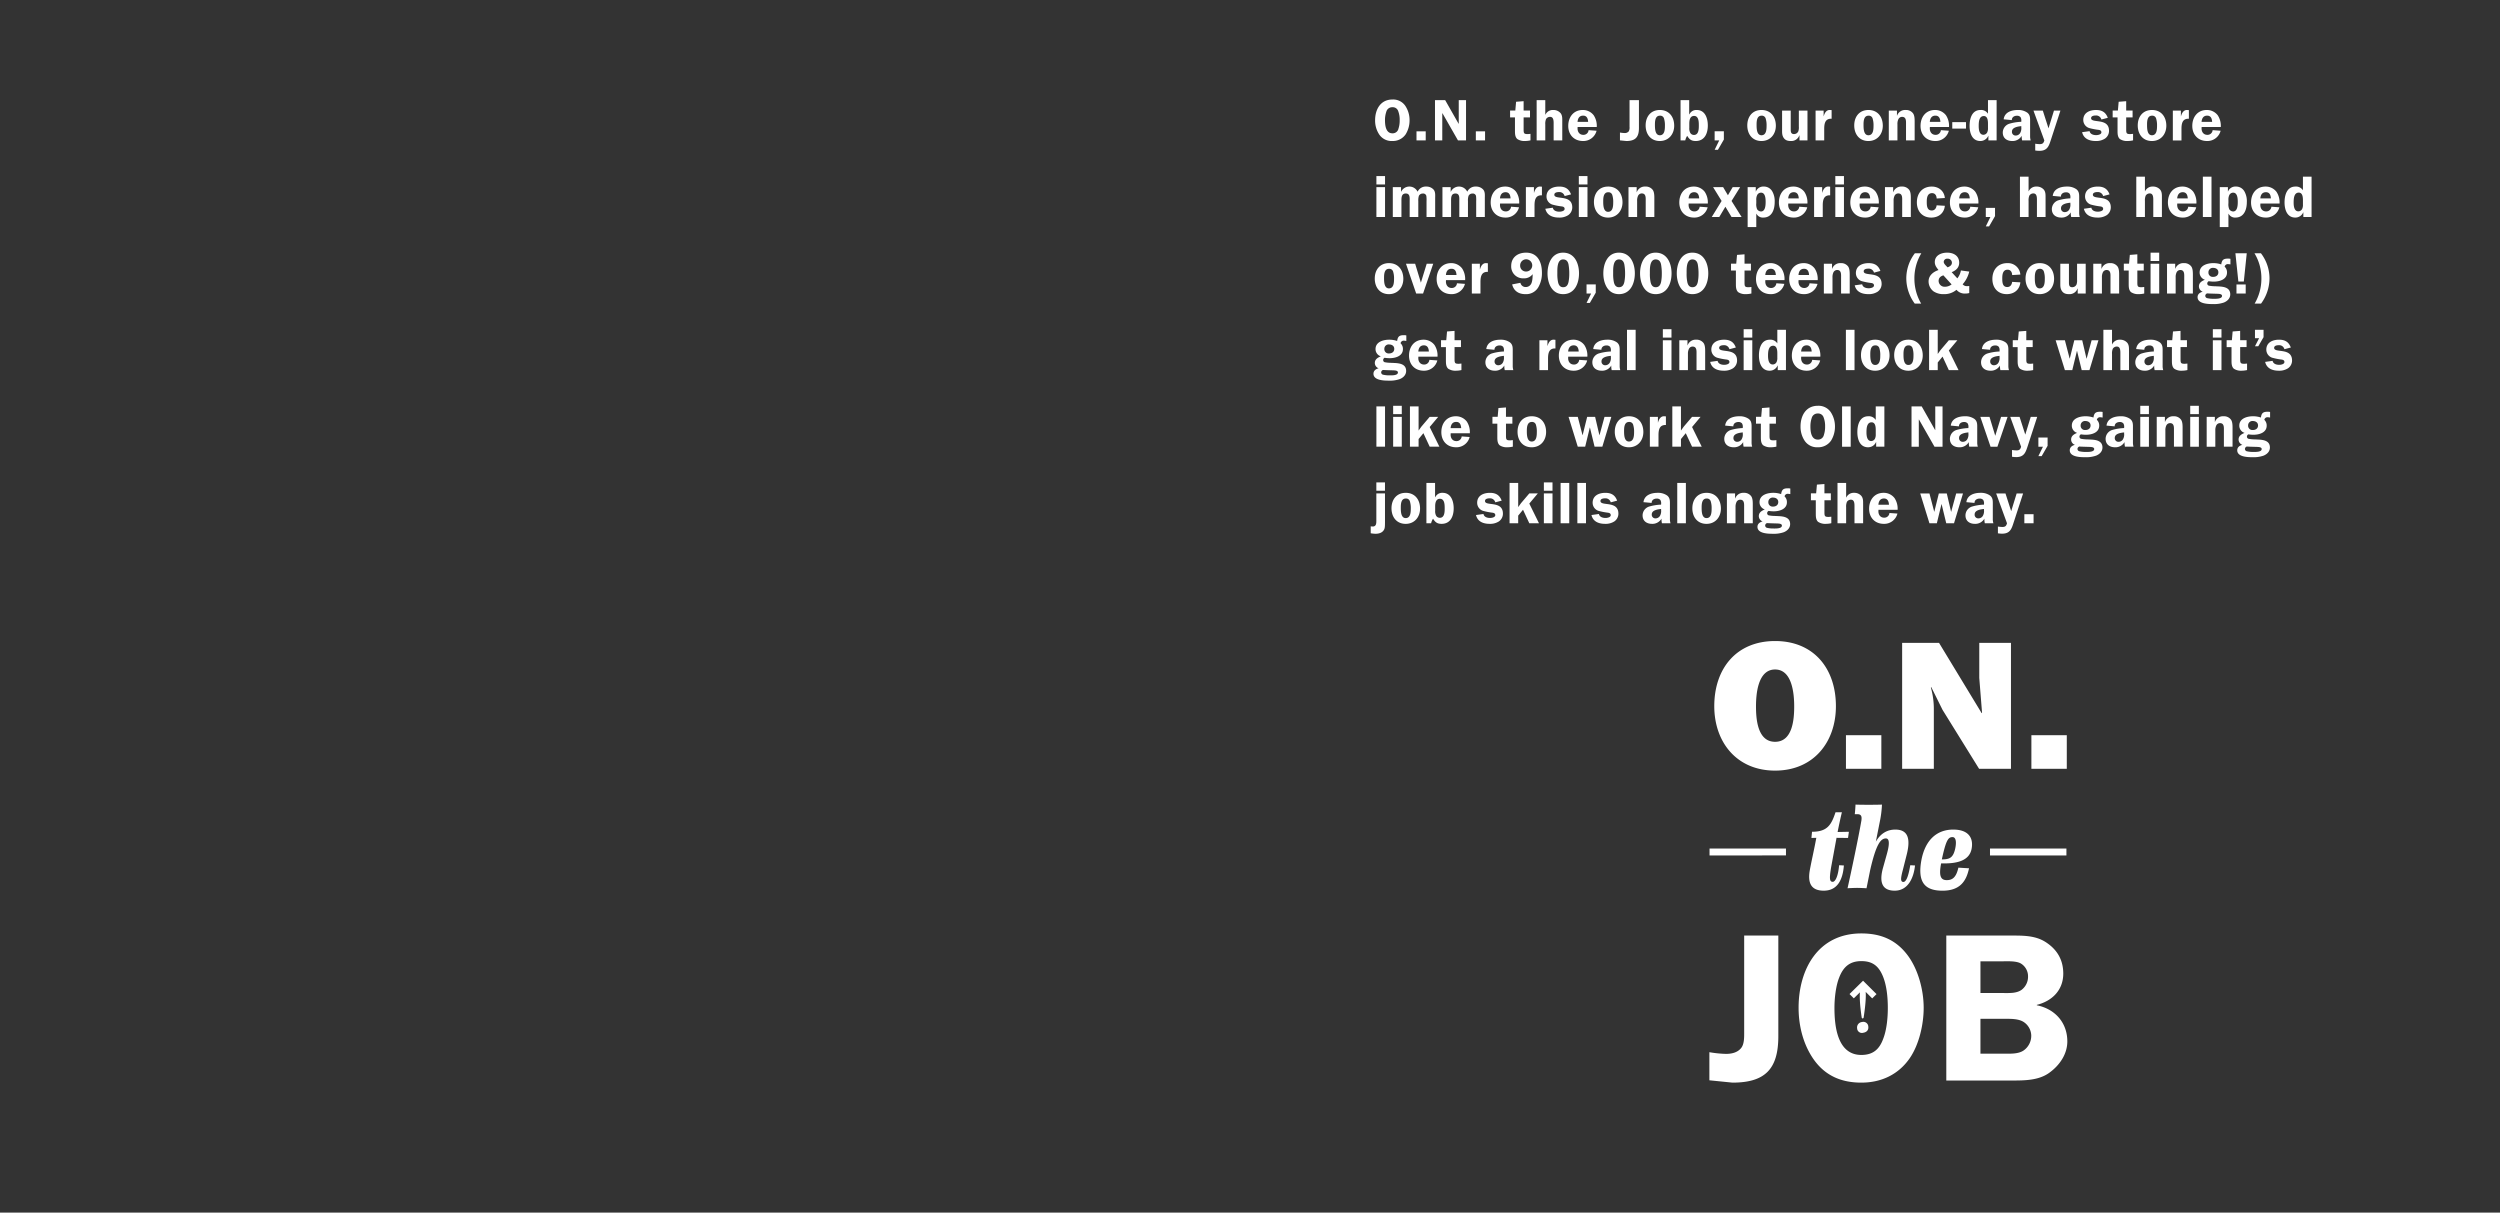
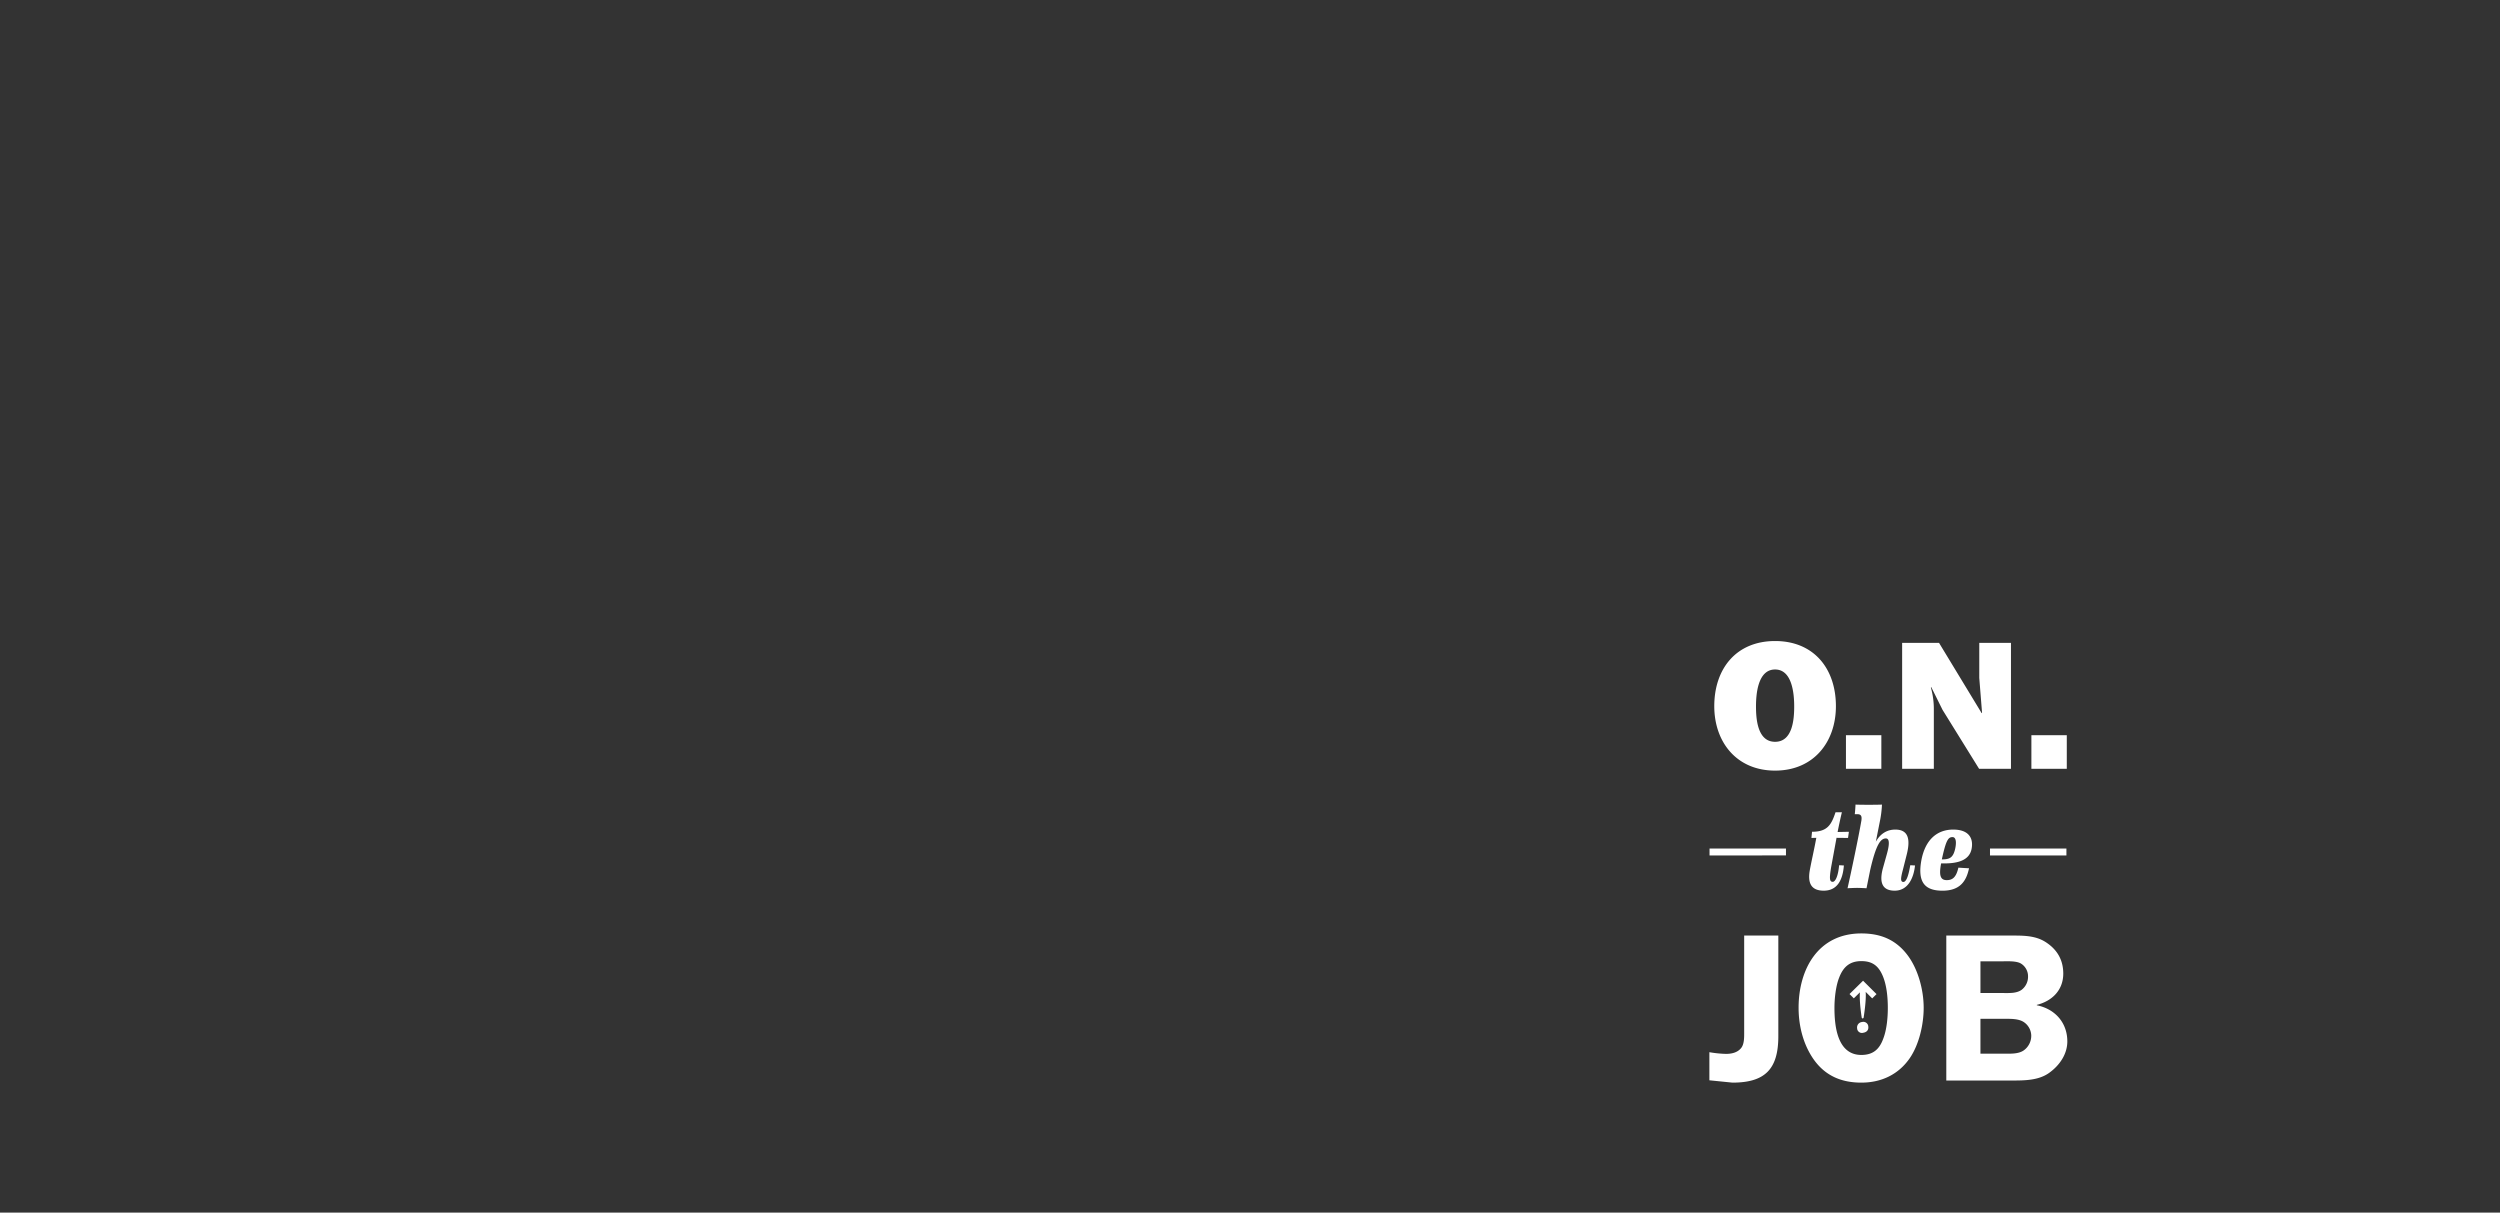
<svg xmlns="http://www.w3.org/2000/svg" id="_071917_US_ONward_MIcrosite_mod1_row8.svg" data-name="071917_US_ONward_MIcrosite_mod1_row8.svg" width="1404" height="681" viewBox="0 0 1404 681">
  <rect x="0" y="0" width="1404" height="681" fill="#333333" stroke="none" />
  <defs>
    <style>
      .cls-1 {
        fill: #fb01f2;
        fill-opacity: 0;
      }

      .cls-2 {
        fill: #fff;
        fill-rule: evenodd;
      }
    </style>
  </defs>
-   <rect id="_1404_x_681_copy" data-name="1404 x 681 copy" class="cls-1" width="1404" height="681" />
  <path id="on_the_job_logo" data-name="on the job logo" class="cls-2" d="M2048.52,5002.04c-0.62,8.38-3.85,14.16-11.28,14.16-7.29,0-9.01-4.49-7.91-11.16,0.68-4.02,2.75-13.07,3.71-18.52l-2.75.07,0.35-3.47c8.66,0,10.86-3.95,13.2-10.97h3.58c-0.41,1.5-1.86,8.1-2.41,11.1l6.33-.13-0.48,3.47-6.46-.07-3.03,16.48c-1.03,6.19-.96,8.23.89,8.23,1.52,0,3.1-3.4,3.58-9.32Zm39.96,0c-0.76,7.15-3.99,14.16-11.42,14.16-7.36,0-8.73-5.1-6.53-12.93l2.13-7.63c1.86-6.6,1.17-8.78-.55-8.78-3.03,0-5.57,3.61-8.8,17.7l-2.07,10.28s-3.43-.2-5.29-0.2c-1.93,0-5.37.2-5.37,0.2,2.06-9.12,6.19-28.8,7.78-37.99,0.27-2.04.2-3.61-2.34-3.61h-1.38c0.14-.88.41-4.49,0.41-5.38,3.58,0.14,11.28.14,14.86,0a58.77,58.77,0,0,1-1.24,9.74l-2.2,11.1c2.61-4.63,6.4-6.81,10.93-6.81,7.23,0,8.6,5.24,6.47,13.82l-2.2,8.72c-1.17,4.43-1.58,6.87.28,6.87,1.71,0,2.95-3.88,3.85-9.39Zm30.33,1.57c-1.58,7.62-5.37,12.6-14.92,12.6-10.32,0-14.03-5.17-11.83-17.17,2.2-11.56,8.87-17.15,17.88-17.15,8.52,0,11.34,4.63,10.38,10.42-1.17,7.55-9.14,8.78-17.19,8.57-1.31,6.88-.35,9.4,3.16,9.4,3.23,0,5.3-1.56,6.54-7.01,1.17,0.07,4.05.27,5.98,0.34m-15.27-4.97c4.2,0,6.26-.82,7.43-5.72,0.83-3.54.68-6.81-1.45-6.81-2.4,0-3.64,1.7-5.98,12.53m-59.49-86.05c0,20.1-12.49,36.18-34.16,36.18-21.65,0-34.15-16.08-34.15-36.18,0-21.13,12.39-36.59,34.15-36.59s34.16,15.46,34.16,36.59m-44.88.11c0,6.8.73,19.89,10.72,19.89,10.01,0,10.73-13.09,10.73-19.89,0-6.91-1.04-20.72-10.73-20.72s-10.72,13.81-10.72,20.72m70.4,35.04h-19.88v-18.86h19.88v18.86Zm54.88,0-20.51-33.08-6.35-12.79-0.21.21,0.21,0.82a44.672,44.672,0,0,1,1.45,11.86v32.98h-17.8v-70.71h20.72l23.95,39.48,0.21-.21-1.56-19.58v-19.69h17.8v70.71h-17.91Zm29.38,0h19.88v-18.86h-19.88v18.86Zm-142.12,150.15c0,18.27-7.19,26.11-25.77,26.11l-12.95-1.31v-15.78a63.051,63.051,0,0,0,9.35.95c3.12,0,6.47-.72,8.52-3.33,1.79-2.25,1.67-6.28,1.67-9.01V5041.4h19.18v56.49Zm20.01,13.29c-5.99-8.42-8.63-18.99-8.63-29.19,0-21.6,10.91-41.78,35.25-41.78,10.9,0,19.54,3.56,26.13,12.46,5.87,7.96,8.87,19.47,8.87,29.32,0,9.25-2.52,20.53-7.79,28.24-6.36,9.26-16.07,13.77-27.21,13.77-11.16,0-20.14-3.8-26.62-12.82m14.15-46.16c-1.92,4.86-2.64,11.86-2.64,16.97,0,10.2,1.56,26.46,15.11,26.46,6.59,0,10.19-3.21,12.34-9.26,1.92-4.98,2.52-11.74,2.52-17.08,0-5.94-.6-12.94-3-18.4s-5.87-7.95-11.86-7.95c-6.59,0-10.19,3.32-12.47,9.26m96.97-23.62c6.47,0,13.19,0,18.82,3.56,6.6,4.16,10.07,10.09,10.07,17.8,0,9.26-6.24,15.43-14.86,17.57v0.23c10.19,2.02,17.14,9.74,17.14,20.3,0,7.12-4.32,13.4-10.07,17.56-5.99,4.39-14.03,4.39-21.1,4.39h-36.8V5041.4h36.8Zm-17.62,32.28h13.06c3.36,0,7.32.24,10.19-1.9a9.23,9.23,0,0,0,3.48-7.36,8.409,8.409,0,0,0-4.08-7.35c-2.75-1.54-7.79-1.19-11.03-1.19h-11.62v17.8Zm0,34.06h13.31c3.47,0,7.91.24,10.9-1.78a10.048,10.048,0,0,0,4.32-8.43,9.384,9.384,0,0,0-4.67-7.83c-2.76-1.54-6.6-1.54-9.72-1.54h-14.14v19.58Zm-152.14-111.33H2016v-3.89h-42.92v3.89Zm157.5,0h42.92v-3.89h-42.92v3.89Zm-71.86,93.55a3.065,3.065,0,0,0-2.76,3.51,2.687,2.687,0,0,0,3.44,2.53c2.06-.33,3.06-1.64,2.84-3.45a2.784,2.784,0,0,0-3.52-2.59m8.14-15.66-7.56-7.53-7.61,7.48,2.42,2.41,3.42-3.37c-0.42,4.98.9,13.47,0.97,13.89a0.769,0.769,0,0,0,.6.81,0.8,0.8,0,0,0,.56-0.81c0.06-.45,1.5-9.2,1.11-14.13l3.66,3.65Z" transform="translate(-1013 -4516)" />
-   <path id="O.N._the_Job_our_one-day_store_immersion_experience_has_helpe" data-name="O.N. the Job, our one-day store immersion experience, has helpe" class="cls-2" d="M1794.97,4595.19a8.7,8.7,0,0,0,7.49-3.82,14.947,14.947,0,0,0,2.15-7.86,14.487,14.487,0,0,0-2.45-8.15,8.239,8.239,0,0,0-7.19-3.47c-6.7,0-9.71,5.61-9.71,11.62a14.167,14.167,0,0,0,2.38,8.12A8.374,8.374,0,0,0,1794.97,4595.19Zm0-18.97a3.2,3.2,0,0,1,3.27,2.21,13.407,13.407,0,0,1,.82,5.11,14.411,14.411,0,0,1-.69,4.76,3.313,3.313,0,0,1-3.4,2.57c-3.73,0-4.16-4.52-4.16-7.36a14.327,14.327,0,0,1,.73-4.72A3.384,3.384,0,0,1,1794.97,4576.22Zm18.71,18.64v-5.11h-5.18v5.11h5.18Zm22.64-22.64h-4.09v13.3h-0.07l-7.56-13.3h-5.71v22.64h4.09v-15.21h0.14l8.68,15.21h4.52v-22.64Zm10.69,22.64v-5.11h-5.18v5.11h5.18Zm25.24-16.8h-3.59v-5.24l-4.23.33-0.43,4.91h-2.94v3.87h2.74v7.39c0,1.65,0,3.66,1.36,4.79a7.235,7.235,0,0,0,4.32,1.08,14.221,14.221,0,0,0,3.04-.36v-3.66c-0.56.06-1.19,0.13-1.62,0.13-2.08,0-2.24-.5-2.24-2.71v-6.66h3.59v-3.87Zm18.12,6.14c0-1.61.1-3.3-.92-4.62a5.239,5.239,0,0,0-4.2-1.81,4.57,4.57,0,0,0-4.35,2.64h-0.07v-8.19h-4.85v22.64h4.85v-9.04a6.771,6.771,0,0,1,.43-2.94,2.588,2.588,0,0,1,2.31-1.25c2.11,0,1.95,2.74,1.95,4.19v9.04h4.85V4584.2Zm19.37,3.11a10.752,10.752,0,0,0-1.72-6.57,7.608,7.608,0,0,0-6.13-2.97c-5.22,0-8.16,3.99-8.16,8.94,0,4.99,3.27,8.48,8.29,8.48a7.64,7.64,0,0,0,7.62-5.77l-4.49-.33a2.852,2.852,0,0,1-2.97,2.64c-2.11,0-3.23-1.62-3.23-3.6l0.03-.82h10.76Zm-10.79-2.88c0.16-1.91.99-3.49,3.13-3.49,2.12,0,2.71,1.68,2.81,3.49h-5.94Zm34.48-12.21h-5.28v15.05a4.309,4.309,0,0,1-.46,2.51,2.826,2.826,0,0,1-2.34.93,17.373,17.373,0,0,1-2.58-.27v4.39l3.57,0.36c5.11,0,7.09-2.17,7.09-7.26v-15.71Zm11.72,5.55c-5.12,0-7.96,3.79-7.96,8.68,0,4.85,2.81,8.74,7.96,8.74,4.95,0,8.08-3.79,8.08-8.58C1953.23,4581.66,1950.4,4577.77,1945.15,4577.77Zm0.03,3.2a2.189,2.189,0,0,1,2.31,1.52,12.69,12.69,0,0,1,.53,4.16c0,2.01-.13,5.31-2.87,5.31-2.77,0-2.74-4.09-2.74-6.01S1942.57,4580.97,1945.18,4580.97Zm16.53,4.45c0-1.78.33-4.32,2.68-4.32,2.67,0,2.67,3.5,2.67,5.38,0,1.82,0,5.31-2.74,5.31a2.345,2.345,0,0,1-2.05-1.15,5.267,5.267,0,0,1-.56-2.81v-2.41Zm-4.91,9.44h2.64a7.532,7.532,0,0,1,1.09-2.57c1.22,2.01,2.37,2.9,4.78,2.9,5.05,0,6.8-4.32,6.8-8.71,0-3.96-1.45-8.71-6.24-8.71a4.224,4.224,0,0,0-4.09,2.44h-0.13v-7.99h-4.85v22.64Zm24.32-5.14h-5.18v5.14h2.57l-2.57,5.28h1.84l3.34-5.77v-4.65Zm21.12-11.95c-5.12,0-7.96,3.79-7.96,8.68,0,4.85,2.81,8.74,7.96,8.74,4.95,0,8.08-3.79,8.08-8.58C2010.32,4581.66,2007.48,4577.77,2002.24,4577.77Zm0.03,3.2a2.2,2.2,0,0,1,2.31,1.52,12.69,12.69,0,0,1,.53,4.16c0,2.01-.13,5.31-2.87,5.31-2.78,0-2.74-4.09-2.74-6.01S1999.66,4580.97,2002.27,4580.97Zm25.81,13.89V4578.1h-4.85v9.01a6.634,6.634,0,0,1-.27,2.57,2.626,2.626,0,0,1-2.44,1.62c-1.72,0-1.85-1.29-1.85-2.64V4578.1h-4.85v10.56c0,1.62-.1,3.2.82,4.65,0.96,1.52,2.41,1.88,4.1,1.88a4.751,4.751,0,0,0,4.78-3.2h0.07v2.87h4.49Zm4.55-16.76v16.76h4.85v-6.4c0-2.97.46-5.97,4.16-5.77v-4.86l-0.83-.06c-2.11-.17-3.1,1.68-3.59,3.46h-0.07v-3.13h-4.52Zm29.67-.33c-5.12,0-7.96,3.79-7.96,8.68,0,4.85,2.81,8.74,7.96,8.74,4.95,0,8.08-3.79,8.08-8.58C2070.38,4581.66,2067.54,4577.77,2062.3,4577.77Zm0.03,3.2a2.2,2.2,0,0,1,2.31,1.52,12.69,12.69,0,0,1,.53,4.16c0,2.01-.13,5.31-2.87,5.31-2.78,0-2.74-4.09-2.74-6.01S2059.72,4580.97,2062.33,4580.97Zm11.42,13.89h4.85v-9.01a6.089,6.089,0,0,1,.56-2.97,2.314,2.314,0,0,1,2.04-1.25c2.45,0,2.22,2.51,2.22,4.22v9.01h4.85V4584.5c0-1.52,0-3.63-.93-4.88a4.865,4.865,0,0,0-4.12-1.85,4.764,4.764,0,0,0-4.82,3.17h-0.07v-2.84h-4.58v16.76Zm33.82-7.55a10.745,10.745,0,0,0-1.71-6.57,7.641,7.641,0,0,0-6.14-2.97c-5.22,0-8.15,3.99-8.15,8.94,0,4.99,3.26,8.48,8.28,8.48a7.629,7.629,0,0,0,7.62-5.77l-4.48-.33a2.862,2.862,0,0,1-2.98,2.64c-2.11,0-3.23-1.62-3.23-3.6l0.03-.82h10.76Zm-10.79-2.88c0.17-1.91.99-3.49,3.14-3.49,2.11,0,2.7,1.68,2.8,3.49h-5.94Zm12.61,0.14v3.63h7.72v-3.63h-7.72Zm24.91,10.29v-22.64h-4.85v7.66a4.513,4.513,0,0,0-4.19-2.11c-4.89,0-6.14,4.92-6.14,8.91,0,3.89,1.32,8.51,6.04,8.51a4.8,4.8,0,0,0,4.46-2.93h0.06v2.6h4.62Zm-4.85-6.99a5.257,5.257,0,0,1-.43,2.47,2.48,2.48,0,0,1-2.11,1.36c-2.41,0-2.67-3.07-2.67-4.89,0-2.01.09-5.64,2.87-5.64,2.21,0,2.34,2.77,2.34,4.39v2.31Zm23.99,6.99a8.149,8.149,0,0,1-.33-2.5v-7.83c0-2.01.17-3.86-1.55-5.24a8.8,8.8,0,0,0-5.31-1.52c-3.53,0-7.5,1.19-7.99,5.25l4.59,0.42c0-1.65,1.35-2.44,2.9-2.44a2.517,2.517,0,0,1,1.98.79,3.438,3.438,0,0,1,.43,2.22v0.39a27.65,27.65,0,0,0-6.63,1.06,5.232,5.232,0,0,0-3.77,4.98c0,3.17,2.31,4.75,5.29,4.75a5.863,5.863,0,0,0,5.34-2.93,10.4,10.4,0,0,0,.23,2.6h4.82Zm-5.28-7.36a5.323,5.323,0,0,1-.66,3.24,2.907,2.907,0,0,1-2.44,1.38,2.032,2.032,0,0,1-2.15-2.21c0-2.44,3.4-2.87,5.25-3.07v0.66Zm21.98-9.4h-3.63l-3.07,9.97-3.2-9.97h-5.25l6.11,16.76c-0.43,1.59-1.06,2.08-2.68,2.08a15.951,15.951,0,0,1-2.44-.23v3.8a14.608,14.608,0,0,0,2.38.2c4.75,0,5.41-3.11,6.66-6.9Zm26.6,4.06c-1.16-3.14-3.3-4.39-6.6-4.39-3.57,0-7.17,1.48-7.17,5.61a4.742,4.742,0,0,0,3.3,4.52,35.246,35.246,0,0,0,4.99.99c0.89,0.1,1.88.3,1.88,1.42,0,1.25-2.01,1.58-2.94,1.58-1.55,0-3.36-.52-3.69-2.24l-4.2.59c0.9,3.77,4.16,4.95,7.66,4.95a9.044,9.044,0,0,0,5.22-1.38,5.275,5.275,0,0,0,2.24-4.33c0-7.55-10.07-3.99-10.07-7.12,0-1.23,1.52-1.49,2.51-1.49a3.04,3.04,0,0,1,3.27,2.24Zm13.92-4.1h-3.59v-5.24l-4.23.33-0.43,4.91h-2.94v3.87h2.74v7.39c0,1.65,0,3.66,1.36,4.79a7.235,7.235,0,0,0,4.32,1.08,14.221,14.221,0,0,0,3.04-.36v-3.66c-0.56.06-1.19,0.13-1.62,0.13-2.08,0-2.24-.5-2.24-2.71v-6.66h3.59v-3.87Zm10.86-.29c-5.12,0-7.96,3.79-7.96,8.68,0,4.85,2.81,8.74,7.96,8.74,4.95,0,8.09-3.79,8.09-8.58C2229.61,4581.66,2226.77,4577.77,2221.52,4577.77Zm0.03,3.2a2.189,2.189,0,0,1,2.31,1.52,12.69,12.69,0,0,1,.53,4.16c0,2.01-.13,5.31-2.87,5.31-2.77,0-2.74-4.09-2.74-6.01S2218.94,4580.97,2221.55,4580.97Zm11.72-2.87v16.76h4.85v-6.4c0-2.97.46-5.97,4.16-5.77v-4.86l-0.83-.06c-2.11-.17-3.1,1.68-3.6,3.46h-0.06v-3.13h-4.52Zm26.93,9.21a10.752,10.752,0,0,0-1.72-6.57,7.641,7.641,0,0,0-6.14-2.97c-5.21,0-8.15,3.99-8.15,8.94,0,4.99,3.27,8.48,8.28,8.48a7.644,7.644,0,0,0,7.63-5.77l-4.49-.33a2.859,2.859,0,0,1-2.97,2.64c-2.11,0-3.24-1.62-3.24-3.6l0.04-.82h10.76Zm-10.8-2.88c0.17-1.91.99-3.49,3.14-3.49,2.11,0,2.7,1.68,2.8,3.49h-5.94Zm-458.56,36.67h-4.85v16.76h4.85V4621.1Zm0-6.21h-4.85v4.69h4.85v-4.69Zm4.36,6.21v16.76h4.85v-8.87c0-1.82-.1-4.33,2.44-4.33,2.51,0,2.18,2.58,2.18,4.33v8.87h4.85v-8.87a8.331,8.331,0,0,1,.33-3.01,2.358,2.358,0,0,1,2.11-1.28,1.811,1.811,0,0,1,2.08,1.35,16.908,16.908,0,0,1,.1,2.94v8.87h4.85V4627.4c0-1.68.24-3.6-.89-4.92a5.352,5.352,0,0,0-4.09-1.71,5.046,5.046,0,0,0-4.88,2.9,5.138,5.138,0,0,0-9.25,0h-0.06v-2.57h-4.62Zm27.88,0v16.76h4.85v-8.87c0-1.82-.09-4.33,2.45-4.33,2.5,0,2.17,2.58,2.17,4.33v8.87h4.86v-8.87a8.116,8.116,0,0,1,.33-3.01,2.347,2.347,0,0,1,2.11-1.28,1.823,1.823,0,0,1,2.08,1.35,17.954,17.954,0,0,1,.1,2.94v8.87h4.85V4627.4c0-1.68.23-3.6-.89-4.92a5.367,5.367,0,0,0-4.09-1.71,5.069,5.069,0,0,0-4.89,2.9,5.13,5.13,0,0,0-9.24,0h-0.07v-2.57h-4.62Zm43.1,9.21a10.745,10.745,0,0,0-1.71-6.57,7.641,7.641,0,0,0-6.14-2.97c-5.22,0-8.16,3.99-8.16,8.94,0,4.99,3.27,8.48,8.29,8.48a7.629,7.629,0,0,0,7.62-5.77l-4.49-.33a2.852,2.852,0,0,1-2.97,2.64c-2.11,0-3.23-1.62-3.23-3.6l0.03-.82h10.76Zm-10.79-2.88c0.16-1.91.99-3.49,3.14-3.49,2.11,0,2.7,1.68,2.8,3.49h-5.94Zm14.55-6.33v16.76h4.85v-6.4c0-2.97.47-5.97,4.16-5.77v-4.86l-0.82-.06c-2.12-.17-3.11,1.68-3.6,3.46h-0.07v-3.13h-4.52Zm25.35,4.06c-1.16-3.14-3.3-4.39-6.6-4.39-3.57,0-7.17,1.48-7.17,5.61a4.738,4.738,0,0,0,3.31,4.52,34.83,34.83,0,0,0,4.98.99c0.89,0.1,1.88.3,1.88,1.42,0,1.25-2.01,1.58-2.94,1.58-1.55,0-3.36-.52-3.69-2.24l-4.2.59c0.9,3.77,4.16,4.95,7.66,4.95a9.044,9.044,0,0,0,5.22-1.38,5.275,5.275,0,0,0,2.24-4.33c0-7.55-10.07-3.99-10.07-7.12,0-1.23,1.52-1.49,2.51-1.49a3.04,3.04,0,0,1,3.27,2.24Zm9.24-4.06h-4.86v16.76h4.86V4621.1Zm0-6.21h-4.86v4.69h4.86v-4.69Zm11.58,5.88c-5.12,0-7.95,3.79-7.95,8.68,0,4.85,2.8,8.74,7.95,8.74,4.95,0,8.09-3.79,8.09-8.58C1924.2,4624.66,1921.36,4620.77,1916.11,4620.77Zm0.03,3.2a2.189,2.189,0,0,1,2.31,1.52,12.428,12.428,0,0,1,.53,4.16c0,2.01-.13,5.31-2.87,5.31-2.77,0-2.74-4.09-2.74-6.01S1913.54,4623.97,1916.14,4623.97Zm11.42,13.89h4.85v-9.01a6.205,6.205,0,0,1,.56-2.97,2.33,2.33,0,0,1,2.05-1.25c2.44,0,2.21,2.51,2.21,4.22v9.01h4.85V4627.5c0-1.52,0-3.63-.92-4.88a4.871,4.871,0,0,0-4.13-1.85,4.764,4.764,0,0,0-4.82,3.17h-0.06v-2.84h-4.59v16.76Zm44.55-7.55a10.752,10.752,0,0,0-1.72-6.57,7.608,7.608,0,0,0-6.13-2.97c-5.22,0-8.16,3.99-8.16,8.94,0,4.99,3.27,8.48,8.29,8.48a7.64,7.64,0,0,0,7.62-5.77l-4.49-.33a2.852,2.852,0,0,1-2.97,2.64c-2.11,0-3.23-1.62-3.23-3.6l0.03-.82h10.76Zm-10.79-2.88c0.16-1.91.99-3.49,3.13-3.49,2.12,0,2.71,1.68,2.81,3.49h-5.94Zm28.94-6.33h-4.19l-2.67,4.55-2.68-4.55h-5.64l4.78,7.75-5.54,9.01h4.22l3.44-5.77,3.46,5.77h5.65l-5.65-9.01Zm9.07,7.36a5.8,5.8,0,0,1,.5-2.91,2.428,2.428,0,0,1,2.18-1.35c2.44,0,2.57,3.47,2.57,5.18s-0.1,5.38-2.61,5.38a2.707,2.707,0,0,1-2.17-1.25,6.982,6.982,0,0,1-.47-3.4v-1.65Zm-4.85-7.36v22.41h4.85v-7.49h0.07a4.042,4.042,0,0,0,3.86,2.17c4.89,0,6.4-4.55,6.4-8.68a11.1,11.1,0,0,0-1.25-5.84,5.37,5.37,0,0,0-4.95-2.9,4.419,4.419,0,0,0-4.36,2.8h-0.06v-2.47h-4.56Zm33.57,9.21a10.752,10.752,0,0,0-1.72-6.57,7.641,7.641,0,0,0-6.14-2.97c-5.21,0-8.15,3.99-8.15,8.94,0,4.99,3.27,8.48,8.28,8.48a7.644,7.644,0,0,0,7.63-5.77l-4.49-.33a2.859,2.859,0,0,1-2.97,2.64c-2.12,0-3.24-1.62-3.24-3.6l0.04-.82h10.76Zm-10.8-2.88c0.17-1.91.99-3.49,3.14-3.49,2.11,0,2.7,1.68,2.8,3.49h-5.94Zm14.55-6.33v16.76h4.86v-6.4c0-2.97.46-5.97,4.16-5.77v-4.86l-0.83-.06c-2.11-.17-3.1,1.68-3.6,3.46h-0.06v-3.13h-4.53Zm16.77,0h-4.85v16.76h4.85V4621.1Zm0-6.21h-4.85v4.69h4.85v-4.69Zm19.57,15.42a10.752,10.752,0,0,0-1.72-6.57,7.613,7.613,0,0,0-6.14-2.97c-5.21,0-8.15,3.99-8.15,8.94,0,4.99,3.27,8.48,8.29,8.48a7.64,7.64,0,0,0,7.62-5.77l-4.49-.33a2.852,2.852,0,0,1-2.97,2.64c-2.11,0-3.23-1.62-3.23-3.6l0.03-.82h10.76Zm-10.79-2.88c0.16-1.91.99-3.49,3.13-3.49,2.11,0,2.71,1.68,2.81,3.49h-5.94Zm14.25,10.43h4.85v-9.01a6.1,6.1,0,0,1,.57-2.97,2.3,2.3,0,0,1,2.04-1.25c2.44,0,2.21,2.51,2.21,4.22v9.01h4.85V4627.5c0-1.52,0-3.63-.92-4.88a4.871,4.871,0,0,0-4.13-1.85,4.752,4.752,0,0,0-4.81,3.17h-0.07v-2.84h-4.59v16.76Zm33.63-10.66c-0.33-3.92-3.43-6.43-7.33-6.43-5.28,0-8.38,3.73-8.38,8.88,0,4.95,3,8.54,8.09,8.54,4.09,0,7.23-2.47,7.62-6.63l-4.62-.26c-0.16,1.55-1.02,2.9-2.74,2.9-2.77,0-2.8-2.9-2.8-4.95,0-2.15.33-4.79,3-4.79,1.75,0,2.54,1.49,2.54,3.01Zm18.84,3.11a10.745,10.745,0,0,0-1.71-6.57,7.641,7.641,0,0,0-6.14-2.97c-5.22,0-8.15,3.99-8.15,8.94,0,4.99,3.26,8.48,8.28,8.48a7.644,7.644,0,0,0,7.63-5.77l-4.49-.33a2.859,2.859,0,0,1-2.97,2.64c-2.12,0-3.24-1.62-3.24-3.6l0.03-.82h10.76Zm-10.79-2.88c0.17-1.91.99-3.49,3.14-3.49,2.11,0,2.7,1.68,2.8,3.49h-5.94Zm20.13,5.29h-5.18v5.14h2.57l-2.57,5.28h1.85l3.33-5.77v-4.65Zm28.38-5.52c0-1.61.1-3.3-.92-4.62a5.232,5.232,0,0,0-4.19-1.81,4.585,4.585,0,0,0-4.36,2.64h-0.07v-8.19h-4.85v22.64h4.85v-9.04a6.771,6.771,0,0,1,.43-2.94,2.588,2.588,0,0,1,2.31-1.25c2.12,0,1.95,2.74,1.95,4.19v9.04h4.85V4627.2Zm19.21,10.66a7.855,7.855,0,0,1-.33-2.5v-7.83c0-2.01.16-3.86-1.55-5.24a8.83,8.83,0,0,0-5.32-1.52c-3.53,0-7.49,1.19-7.98,5.25l4.58,0.42c0-1.65,1.36-2.44,2.91-2.44a2.53,2.53,0,0,1,1.98.79,3.5,3.5,0,0,1,.43,2.22v0.39a27.812,27.812,0,0,0-6.64,1.06,5.223,5.223,0,0,0-3.76,4.98c0,3.17,2.31,4.75,5.28,4.75a5.879,5.879,0,0,0,5.35-2.93,9.955,9.955,0,0,0,.23,2.6H2181Zm-5.28-7.36a5.323,5.323,0,0,1-.66,3.24,2.911,2.911,0,0,1-2.45,1.38,2.025,2.025,0,0,1-2.14-2.21c0-2.44,3.4-2.87,5.25-3.07v0.66Zm22.01-5.34c-1.16-3.14-3.3-4.39-6.6-4.39-3.57,0-7.16,1.48-7.16,5.61a4.742,4.742,0,0,0,3.3,4.52,34.83,34.83,0,0,0,4.98.99c0.89,0.1,1.88.3,1.88,1.42,0,1.25-2.01,1.58-2.94,1.58-1.55,0-3.36-.52-3.69-2.24l-4.19.59c0.89,3.77,4.15,4.95,7.65,4.95a9.044,9.044,0,0,0,5.22-1.38,5.275,5.275,0,0,0,2.24-4.33c0-7.55-10.06-3.99-10.06-7.12,0-1.23,1.51-1.49,2.5-1.49a3.04,3.04,0,0,1,3.27,2.24Zm29.4,2.04c0-1.61.1-3.3-.92-4.62a5.232,5.232,0,0,0-4.19-1.81,4.585,4.585,0,0,0-4.36,2.64h-0.07v-8.19h-4.85v22.64h4.85v-9.04a6.771,6.771,0,0,1,.43-2.94,2.588,2.588,0,0,1,2.31-1.25c2.11,0,1.95,2.74,1.95,4.19v9.04h4.85V4627.2Zm19.37,3.11a10.745,10.745,0,0,0-1.71-6.57,7.641,7.641,0,0,0-6.14-2.97c-5.22,0-8.15,3.99-8.15,8.94,0,4.99,3.26,8.48,8.28,8.48a7.629,7.629,0,0,0,7.62-5.77l-4.49-.33a2.852,2.852,0,0,1-2.97,2.64c-2.11,0-3.23-1.62-3.23-3.6l0.03-.82h10.76Zm-10.79-2.88c0.16-1.91.99-3.49,3.14-3.49,2.11,0,2.7,1.68,2.8,3.49h-5.94Zm14.42,10.43h4.85v-22.64h-4.85v22.64Zm14.36-9.4a5.9,5.9,0,0,1,.49-2.91,2.428,2.428,0,0,1,2.18-1.35c2.44,0,2.57,3.47,2.57,5.18s-0.1,5.38-2.6,5.38a2.71,2.71,0,0,1-2.18-1.25,6.978,6.978,0,0,1-.46-3.4v-1.65Zm-4.86-7.36v22.41h4.86v-7.49h0.06a4.042,4.042,0,0,0,3.86,2.17c4.89,0,6.41-4.55,6.41-8.68a11.11,11.11,0,0,0-1.26-5.84,5.36,5.36,0,0,0-4.95-2.9,4.437,4.437,0,0,0-4.36,2.8h-0.06v-2.47h-4.56Zm33.57,9.21a10.752,10.752,0,0,0-1.72-6.57,7.641,7.641,0,0,0-6.14-2.97c-5.21,0-8.15,3.99-8.15,8.94,0,4.99,3.27,8.48,8.28,8.48a7.644,7.644,0,0,0,7.63-5.77l-4.49-.33a2.859,2.859,0,0,1-2.97,2.64c-2.11,0-3.24-1.62-3.24-3.6l0.04-.82h10.76Zm-10.8-2.88c0.17-1.91.99-3.49,3.14-3.49,2.11,0,2.71,1.68,2.8,3.49h-5.94Zm28.78,10.43v-22.64h-4.85v7.66a4.513,4.513,0,0,0-4.19-2.11c-4.89,0-6.14,4.92-6.14,8.91,0,3.89,1.32,8.51,6.04,8.51a4.79,4.79,0,0,0,4.45-2.93h0.07v2.6h4.62Zm-4.85-6.99a5.257,5.257,0,0,1-.43,2.47,2.492,2.492,0,0,1-2.11,1.36c-2.41,0-2.68-3.07-2.68-4.89,0-2.01.1-5.64,2.88-5.64,2.21,0,2.34,2.77,2.34,4.39v2.31Zm-513.31,32.9c-5.11,0-7.95,3.79-7.95,8.68,0,4.85,2.8,8.74,7.95,8.74,4.95,0,8.09-3.79,8.09-8.58C1801.11,4667.66,1798.27,4663.77,1793.02,4663.77Zm0.03,3.2a2.182,2.182,0,0,1,2.31,1.52,12.428,12.428,0,0,1,.53,4.16c0,2.01-.13,5.31-2.87,5.31-2.77,0-2.74-4.09-2.74-6.01S1790.45,4666.97,1793.05,4666.97Zm24.85-2.87h-3.66l-3.27,10.63-3.23-10.63h-5.15l5.74,16.76h3.86Zm17.92,9.21a10.745,10.745,0,0,0-1.71-6.57,7.641,7.641,0,0,0-6.14-2.97c-5.22,0-8.15,3.99-8.15,8.94,0,4.99,3.26,8.48,8.28,8.48a7.629,7.629,0,0,0,7.62-5.77l-4.49-.33a2.852,2.852,0,0,1-2.97,2.64c-2.11,0-3.23-1.62-3.23-3.6l0.03-.82h10.76Zm-10.79-2.88c0.17-1.91.99-3.49,3.14-3.49,2.11,0,2.7,1.68,2.8,3.49h-5.94Zm14.55-6.33v16.76h4.85v-6.4c0-2.97.47-5.97,4.16-5.77v-4.86l-0.82-.06c-2.11-.17-3.1,1.68-3.6,3.46h-0.07v-3.13h-4.52Zm22.64,11.62c0.92,3.69,3.66,5.47,7.46,5.47a7.86,7.86,0,0,0,7.26-3.92,15.71,15.71,0,0,0,2.01-8.09c0-5.78-2.27-11.29-8.91-11.29-4.62,0-8.35,2.58-8.35,7.49a6.649,6.649,0,0,0,6.97,6.94,5.983,5.983,0,0,0,5.08-2.35c0,2.05-.2,4.29-0.86,5.45a3.375,3.375,0,0,1-3,1.78,2.961,2.961,0,0,1-3.01-2.38Zm7.85-14.1a3.435,3.435,0,0,1,0,6.87,3.268,3.268,0,0,1-3.36-3.4A3.424,3.424,0,0,1,1870.07,4661.62Zm20.76,19.57c6.54,0,8.95-6.07,8.95-11.68s-2.48-11.62-8.95-11.62c-6.37,0-8.74,6.17-8.74,11.62S1884.46,4681.19,1890.83,4681.19Zm0.03-19.5c1.79,0,2.68,1.15,3.01,2.77a28.572,28.572,0,0,1,.43,5.28,23.224,23.224,0,0,1-.4,4.56c-0.36,1.68-1.12,3-3.04,3-1.78,0-2.54-1.35-2.87-2.9a22.4,22.4,0,0,1-.39-4.92C1887.6,4667.1,1887.37,4661.69,1890.86,4661.69Zm18.32,14.03H1904v5.14h2.57l-2.57,5.28h1.85l3.33-5.77v-4.65Zm13,5.47c6.54,0,8.95-6.07,8.95-11.68s-2.48-11.62-8.95-11.62c-6.37,0-8.75,6.17-8.75,11.62S1915.81,4681.19,1922.18,4681.19Zm0.03-19.5c1.79,0,2.68,1.15,3.01,2.77a28.572,28.572,0,0,1,.43,5.28,23.224,23.224,0,0,1-.4,4.56c-0.36,1.68-1.12,3-3.04,3-1.78,0-2.54-1.35-2.87-2.9a22.4,22.4,0,0,1-.39-4.92C1918.95,4667.1,1918.72,4661.69,1922.21,4661.69Zm20.6,19.5c6.53,0,8.94-6.07,8.94-11.68s-2.48-11.62-8.94-11.62c-6.37,0-8.75,6.17-8.75,11.62S1936.44,4681.19,1942.81,4681.19Zm0.03-19.5c1.78,0,2.67,1.15,3,2.77a28.572,28.572,0,0,1,.43,5.28,24.006,24.006,0,0,1-.39,4.56c-0.37,1.68-1.13,3-3.04,3-1.78,0-2.54-1.35-2.87-2.9a21.807,21.807,0,0,1-.4-4.92C1939.57,4667.1,1939.34,4661.69,1942.84,4661.69Zm20.59,19.5c6.54,0,8.94-6.07,8.94-11.68s-2.47-11.62-8.94-11.62c-6.37,0-8.75,6.17-8.75,11.62S1957.06,4681.19,1963.43,4681.19Zm0.03-19.5c1.79,0,2.68,1.15,3.01,2.77a28.572,28.572,0,0,1,.43,5.28,23.224,23.224,0,0,1-.4,4.56c-0.36,1.68-1.12,3-3.04,3-1.78,0-2.54-1.35-2.87-2.9a22.4,22.4,0,0,1-.39-4.92C1960.2,4667.1,1959.96,4661.69,1963.46,4661.69Zm32.87,2.37h-3.6v-5.24l-4.22.33-0.43,4.91h-2.94v3.87h2.74v7.39c0,1.65,0,3.66,1.35,4.79a7.266,7.266,0,0,0,4.33,1.08,14.058,14.058,0,0,0,3.03-.36v-3.66c-0.56.06-1.18,0.13-1.61,0.13-2.08,0-2.25-.5-2.25-2.71v-6.66h3.6v-3.87Zm18.84,9.25a10.745,10.745,0,0,0-1.71-6.57,7.641,7.641,0,0,0-6.14-2.97c-5.22,0-8.15,3.99-8.15,8.94,0,4.99,3.26,8.48,8.28,8.48a7.644,7.644,0,0,0,7.63-5.77l-4.49-.33a2.859,2.859,0,0,1-2.97,2.64c-2.12,0-3.24-1.62-3.24-3.6l0.03-.82h10.76Zm-10.79-2.88c0.17-1.91.99-3.49,3.14-3.49,2.11,0,2.7,1.68,2.8,3.49h-5.94Zm29.44,2.88a10.752,10.752,0,0,0-1.72-6.57,7.613,7.613,0,0,0-6.14-2.97c-5.21,0-8.15,3.99-8.15,8.94,0,4.99,3.27,8.48,8.29,8.48a7.64,7.64,0,0,0,7.62-5.77l-4.49-.33a2.852,2.852,0,0,1-2.97,2.64c-2.11,0-3.23-1.62-3.23-3.6l0.03-.82h10.76Zm-10.79-2.88c0.16-1.91.99-3.49,3.13-3.49,2.11,0,2.71,1.68,2.81,3.49h-5.94Zm14.25,10.43h4.85v-9.01a6.205,6.205,0,0,1,.56-2.97,2.33,2.33,0,0,1,2.05-1.25c2.44,0,2.21,2.51,2.21,4.22v9.01h4.85V4670.5c0-1.52,0-3.63-.92-4.88a4.871,4.871,0,0,0-4.13-1.85,4.752,4.752,0,0,0-4.81,3.17h-0.07v-2.84h-4.59v16.76Zm31.75-12.7c-1.16-3.14-3.3-4.39-6.6-4.39-3.57,0-7.16,1.48-7.16,5.61a4.742,4.742,0,0,0,3.3,4.52,35.107,35.107,0,0,0,4.98.99c0.89,0.1,1.88.3,1.88,1.42,0,1.25-2.01,1.58-2.94,1.58-1.55,0-3.36-.52-3.69-2.24l-4.19.59c0.89,3.77,4.15,4.95,7.65,4.95a9.044,9.044,0,0,0,5.22-1.38,5.275,5.275,0,0,0,2.24-4.33c0-7.55-10.06-3.99-10.06-7.12,0-1.23,1.51-1.49,2.5-1.49a3.04,3.04,0,0,1,3.27,2.24Zm19.37-9.94a23.261,23.261,0,0,0-4.82,14.23,24.038,24.038,0,0,0,4.75,14.06h3.6a27.588,27.588,0,0,1-3.8-13.96,27.08,27.08,0,0,1,3.9-14.33h-3.63Zm16.2,4.82a1.869,1.869,0,0,1,2.08-1.75,2.28,2.28,0,0,1,2.51,2.25c0,1.42-1.22,2.14-2.41,2.6C2105.66,4665.02,2104.6,4664.06,2104.6,4663.04Zm-8.51,10.99a7.028,7.028,0,0,0,2.8,5.61,9.933,9.933,0,0,0,5.81,1.55,10.481,10.481,0,0,0,7.06-2.44,5.982,5.982,0,0,0,4.95,2.11,8.3,8.3,0,0,0,2.22-.29v-3.96a7.138,7.138,0,0,1-1.39.1,2.959,2.959,0,0,1-2.31-1.06,16.553,16.553,0,0,0,3.7-7.13l-4.69-.63a9.539,9.539,0,0,1-2.01,4.43l-3.17-3.47c2.41-.96,4.22-2.54,4.22-5.31,0-3.86-3.13-5.65-6.73-5.65-3.37,0-6.97,1.49-6.97,5.32,0,1.84,1.03,3.07,2.08,4.45C2098.73,4668.65,2096.09,4670.7,2096.09,4674.03Zm12.93,1.69a6.094,6.094,0,0,1-3.69,1.32,3.349,3.349,0,0,1-3.6-3.21c0-1.81,1.09-2.67,2.67-3.2Zm38.61-5.52a6.969,6.969,0,0,0-7.32-6.43c-5.28,0-8.39,3.73-8.39,8.88,0,4.95,3.01,8.54,8.09,8.54,4.09,0,7.23-2.47,7.62-6.63l-4.62-.26c-0.16,1.55-1.02,2.9-2.74,2.9-2.77,0-2.8-2.9-2.8-4.95,0-2.15.33-4.79,3-4.79,1.75,0,2.54,1.49,2.54,3.01Zm10.86-6.43c-5.12,0-7.95,3.79-7.95,8.68,0,4.85,2.8,8.74,7.95,8.74,4.95,0,8.09-3.79,8.09-8.58C2166.58,4667.66,2163.74,4663.77,2158.49,4663.77Zm0.03,3.2a2.189,2.189,0,0,1,2.31,1.52,12.428,12.428,0,0,1,.53,4.16c0,2.01-.13,5.31-2.87,5.31-2.77,0-2.74-4.09-2.74-6.01S2155.92,4666.97,2158.52,4666.97Zm25.81,13.89V4664.1h-4.85v9.01a6.634,6.634,0,0,1-.27,2.57,2.626,2.626,0,0,1-2.44,1.62c-1.71,0-1.85-1.29-1.85-2.64V4664.1h-4.85v10.56c0,1.62-.1,3.2.83,4.65,0.95,1.52,2.41,1.88,4.09,1.88a4.743,4.743,0,0,0,4.78-3.2h0.07v2.87h4.49Zm4.25,0h4.86v-9.01a6.089,6.089,0,0,1,.56-2.97,2.314,2.314,0,0,1,2.04-1.25c2.45,0,2.21,2.51,2.21,4.22v9.01h4.86V4670.5c0-1.52,0-3.63-.93-4.88a4.865,4.865,0,0,0-4.12-1.85,4.756,4.756,0,0,0-4.82,3.17h-0.07v-2.84h-4.59v16.76Zm28.35-16.8h-3.6v-5.24l-4.22.33-0.43,4.91h-2.94v3.87h2.74v7.39c0,1.65,0,3.66,1.36,4.79a7.235,7.235,0,0,0,4.32,1.08,14.221,14.221,0,0,0,3.04-.36v-3.66c-0.56.06-1.19,0.13-1.62,0.13-2.08,0-2.25-.5-2.25-2.71v-6.66h3.6v-3.87Zm8.68,0.04h-4.85v16.76h4.85V4664.1Zm0-6.21h-4.85v4.69h4.85v-4.69Zm4.39,22.97h4.85v-9.01a6.205,6.205,0,0,1,.56-2.97,2.33,2.33,0,0,1,2.05-1.25c2.44,0,2.21,2.51,2.21,4.22v9.01h4.85V4670.5c0-1.52,0-3.63-.92-4.88a4.883,4.883,0,0,0-4.13-1.85,4.764,4.764,0,0,0-4.82,3.17h-0.06v-2.84H2230v16.76Zm18.31-11.84a4.231,4.231,0,0,0,2.97,4.09c-1.68.69-3.36,1.65-3.36,3.73a3.235,3.235,0,0,0,2.14,3c-1.52.33-2.9,1.32-2.9,3.04,0,3.79,5.97,3.89,8.65,3.89a16.858,16.858,0,0,0,6.17-.89c1.91-.79,3.53-2.31,3.53-4.55,0-3.67-3.3-4.29-6.24-4.46l-2.11-.1a20.947,20.947,0,0,1-3.6-.33,1.223,1.223,0,0,1-.96-1.29,1.437,1.437,0,0,1,.83-1.22,18.239,18.239,0,0,0,2.8.23c3.21,0,7.46-1.15,7.46-5.11a4.285,4.285,0,0,0-1.32-3.27,1.774,1.774,0,0,1,1.95-1.45,9.47,9.47,0,0,1,1.29.16v-3.13a6.21,6.21,0,0,0-1.36-.13c-2.5,0-3.46.72-3.79,3.26a13.84,13.84,0,0,0-4.46-.72C2252.74,4663.77,2248.31,4664.96,2248.31,4669.02Zm7.63-2.58c1.52,0,2.9.79,2.9,2.48,0,1.71-1.32,2.57-2.9,2.57a2.4,2.4,0,0,1-2.68-2.54A2.446,2.446,0,0,1,2255.94,4666.44Zm4.95,15.74c0,1.72-3.37,1.62-4.56,1.62a14.923,14.923,0,0,1-3.63-.33,1.386,1.386,0,0,1-1.22-1.35,1.47,1.47,0,0,1,1.06-1.35c2.21,0.16,5.41.16,6.57,0.26C2259.8,4681.1,2260.89,4681.29,2260.89,4682.18Zm13.3-1.32v-5.11H2269v5.11h5.19Zm-4.13-6.76h3.07l1.65-15.88h-6.37Zm9.04-15.88a26.989,26.989,0,0,1,3.9,14.33,27.588,27.588,0,0,1-3.8,13.96h3.6a24.038,24.038,0,0,0,4.75-14.06,23.261,23.261,0,0,0-4.82-14.23h-3.63Zm-493.6,53.8a4.218,4.218,0,0,0,2.97,4.09c-1.69.69-3.37,1.65-3.37,3.73a3.231,3.231,0,0,0,2.15,3c-1.52.33-2.91,1.32-2.91,3.04,0,3.79,5.97,3.89,8.65,3.89a16.858,16.858,0,0,0,6.17-.89c1.91-.79,3.53-2.31,3.53-4.55,0-3.67-3.3-4.29-6.24-4.46l-2.11-.1a20.947,20.947,0,0,1-3.6-.33,1.224,1.224,0,0,1-.95-1.29,1.427,1.427,0,0,1,.82-1.22,18.266,18.266,0,0,0,2.81.23c3.2,0,7.46-1.15,7.46-5.11a4.321,4.321,0,0,0-1.32-3.27,1.758,1.758,0,0,1,1.94-1.45,9.47,9.47,0,0,1,1.29.16v-3.13a6.178,6.178,0,0,0-1.35-.13c-2.51,0-3.47.72-3.8,3.26a13.824,13.824,0,0,0-4.45-.72C1789.92,4706.77,1785.5,4707.96,1785.5,4712.02Zm7.62-2.58c1.52,0,2.9.79,2.9,2.48,0,1.71-1.32,2.57-2.9,2.57a2.391,2.391,0,0,1-2.67-2.54A2.438,2.438,0,0,1,1793.12,4709.44Zm4.95,15.74c0,1.72-3.37,1.62-4.55,1.62a14.834,14.834,0,0,1-3.63-.33,1.387,1.387,0,0,1-1.23-1.35,1.483,1.483,0,0,1,1.06-1.35c2.21,0.16,5.41.16,6.57,0.26C1796.98,4724.1,1798.07,4724.29,1798.07,4725.18Zm22.24-8.87a10.745,10.745,0,0,0-1.71-6.57,7.641,7.641,0,0,0-6.14-2.97c-5.22,0-8.15,3.99-8.15,8.94,0,4.99,3.26,8.48,8.28,8.48a7.629,7.629,0,0,0,7.62-5.77l-4.48-.33a2.862,2.862,0,0,1-2.98,2.64c-2.11,0-3.23-1.62-3.23-3.6l0.03-.82h10.76Zm-10.79-2.88c0.17-1.91.99-3.49,3.14-3.49,2.11,0,2.7,1.68,2.8,3.49h-5.94Zm23.96-6.37h-3.6v-5.24l-4.22.33-0.43,4.91h-2.94v3.87h2.74v7.39c0,1.65,0,3.66,1.35,4.79a7.266,7.266,0,0,0,4.33,1.08,14.058,14.058,0,0,0,3.03-.36v-3.66c-0.56.06-1.19,0.13-1.61,0.13-2.08,0-2.25-.5-2.25-2.71v-6.66h3.6v-3.87Zm29.4,16.8a8.149,8.149,0,0,1-.33-2.5v-7.83c0-2.01.17-3.86-1.55-5.24a8.8,8.8,0,0,0-5.31-1.52c-3.53,0-7.5,1.19-7.99,5.25l4.59,0.42c0-1.65,1.35-2.44,2.9-2.44a2.517,2.517,0,0,1,1.98.79,3.438,3.438,0,0,1,.43,2.22v0.39a27.65,27.65,0,0,0-6.63,1.06,5.232,5.232,0,0,0-3.77,4.98c0,3.17,2.32,4.75,5.29,4.75a5.863,5.863,0,0,0,5.34-2.93,10.4,10.4,0,0,0,.23,2.6h4.82Zm-5.28-7.36a5.323,5.323,0,0,1-.66,3.24,2.907,2.907,0,0,1-2.44,1.38,2.032,2.032,0,0,1-2.15-2.21c0-2.44,3.4-2.87,5.25-3.07v0.66Zm19.93-9.4v16.76h4.85v-6.4c0-2.97.46-5.97,4.16-5.77v-4.86l-0.82-.06c-2.12-.17-3.11,1.68-3.6,3.46h-0.07v-3.13h-4.52Zm26.93,9.21a10.752,10.752,0,0,0-1.72-6.57,7.608,7.608,0,0,0-6.13-2.97c-5.22,0-8.16,3.99-8.16,8.94,0,4.99,3.27,8.48,8.29,8.48a7.64,7.64,0,0,0,7.62-5.77l-4.49-.33a2.852,2.852,0,0,1-2.97,2.64c-2.11,0-3.23-1.62-3.23-3.6l0.03-.82h10.76Zm-10.79-2.88c0.16-1.91.99-3.49,3.13-3.49,2.12,0,2.71,1.68,2.81,3.49h-5.94Zm29.27,10.43a8.149,8.149,0,0,1-.33-2.5v-7.83c0-2.01.17-3.86-1.55-5.24a8.8,8.8,0,0,0-5.31-1.52c-3.54,0-7.5,1.19-7.99,5.25l4.59,0.42c0-1.65,1.35-2.44,2.9-2.44a2.517,2.517,0,0,1,1.98.79,3.438,3.438,0,0,1,.43,2.22v0.39a27.65,27.65,0,0,0-6.63,1.06,5.22,5.22,0,0,0-3.77,4.98c0,3.17,2.31,4.75,5.28,4.75a5.868,5.868,0,0,0,5.35-2.93,9.955,9.955,0,0,0,.23,2.6h4.82Zm-5.28-7.36a5.323,5.323,0,0,1-.66,3.24,2.907,2.907,0,0,1-2.44,1.38,2.027,2.027,0,0,1-2.15-2.21c0-2.44,3.4-2.87,5.25-3.07v0.66Zm9.07,7.36h4.86v-22.64h-4.86v22.64Zm24.98-16.76h-4.85v16.76h4.85V4707.1Zm0-6.21h-4.85v4.69h4.85v-4.69Zm4.39,22.97h4.85v-9.01a6.1,6.1,0,0,1,.57-2.97,2.3,2.3,0,0,1,2.04-1.25c2.44,0,2.21,2.51,2.21,4.22v9.01h4.85V4713.5c0-1.52,0-3.63-.92-4.88a4.865,4.865,0,0,0-4.12-1.85,4.756,4.756,0,0,0-4.82,3.17h-0.07v-2.84h-4.59v16.76Zm31.75-12.7c-1.15-3.14-3.3-4.39-6.6-4.39-3.56,0-7.16,1.48-7.16,5.61a4.742,4.742,0,0,0,3.3,4.52,35.107,35.107,0,0,0,4.98.99c0.89,0.1,1.88.3,1.88,1.42,0,1.25-2.01,1.58-2.93,1.58-1.56,0-3.37-.52-3.7-2.24l-4.19.59c0.89,3.77,4.16,4.95,7.65,4.95a9.044,9.044,0,0,0,5.22-1.38,5.275,5.275,0,0,0,2.24-4.33c0-7.55-10.06-3.99-10.06-7.12,0-1.23,1.52-1.49,2.51-1.49a3.036,3.036,0,0,1,3.26,2.24Zm9.24-4.06h-4.85v16.76h4.85V4707.1Zm0-6.21h-4.85v4.69h4.85v-4.69Zm18.91,22.97v-22.64h-4.85v7.66a4.513,4.513,0,0,0-4.19-2.11c-4.89,0-6.14,4.92-6.14,8.91,0,3.89,1.32,8.51,6.04,8.51a4.79,4.79,0,0,0,4.45-2.93h0.07v2.6H2016Zm-4.85-6.99a5.385,5.385,0,0,1-.43,2.47,2.492,2.492,0,0,1-2.11,1.36c-2.41,0-2.68-3.07-2.68-4.89,0-2.01.1-5.64,2.87-5.64,2.22,0,2.35,2.77,2.35,4.39v2.31Zm24.15-.56a10.745,10.745,0,0,0-1.71-6.57,7.641,7.641,0,0,0-6.14-2.97c-5.22,0-8.15,3.99-8.15,8.94,0,4.99,3.26,8.48,8.28,8.48a7.644,7.644,0,0,0,7.63-5.77l-4.49-.33a2.859,2.859,0,0,1-2.97,2.64c-2.12,0-3.24-1.62-3.24-3.6l0.03-.82h10.76Zm-10.79-2.88c0.17-1.91.99-3.49,3.14-3.49,2.11,0,2.7,1.68,2.8,3.49h-5.94Zm25.15,10.43h4.85v-22.64h-4.85v22.64Zm16.43-17.09c-5.11,0-7.95,3.79-7.95,8.68,0,4.85,2.8,8.74,7.95,8.74,4.95,0,8.09-3.79,8.09-8.58C2074.18,4710.66,2071.34,4706.77,2066.09,4706.77Zm0.03,3.2a2.182,2.182,0,0,1,2.31,1.52,12.428,12.428,0,0,1,.53,4.16c0,2.01-.13,5.31-2.87,5.31-2.77,0-2.74-4.09-2.74-6.01S2063.52,4709.97,2066.12,4709.97Zm18.62-3.2c-5.12,0-7.96,3.79-7.96,8.68,0,4.85,2.81,8.74,7.96,8.74,4.95,0,8.08-3.79,8.08-8.58C2092.82,4710.66,2089.98,4706.77,2084.74,4706.77Zm0.03,3.2a2.2,2.2,0,0,1,2.31,1.52,12.69,12.69,0,0,1,.53,4.16c0,2.01-.13,5.31-2.87,5.31-2.78,0-2.74-4.09-2.74-6.01S2082.16,4709.97,2084.77,4709.97Zm22.7,2.84,4.79-5.71h-4.79l-4.65,5.48-1.58,2.21v-13.57h-4.86v22.64h4.86v-4.29l2.7-3.3,3.53,7.59h5.45Zm33.76,11.05a8.149,8.149,0,0,1-.33-2.5v-7.83c0-2.01.17-3.86-1.55-5.24a8.8,8.8,0,0,0-5.31-1.52c-3.53,0-7.49,1.19-7.99,5.25l4.59,0.42c0-1.65,1.35-2.44,2.9-2.44a2.517,2.517,0,0,1,1.98.79,3.438,3.438,0,0,1,.43,2.22v0.39a27.73,27.73,0,0,0-6.63,1.06,5.223,5.223,0,0,0-3.76,4.98c0,3.17,2.31,4.75,5.28,4.75a5.863,5.863,0,0,0,5.34-2.93,10.4,10.4,0,0,0,.23,2.6h4.82Zm-5.28-7.36a5.323,5.323,0,0,1-.66,3.24,2.907,2.907,0,0,1-2.44,1.38,2.032,2.032,0,0,1-2.15-2.21c0-2.44,3.4-2.87,5.25-3.07v0.66Zm18.61-9.44h-3.59v-5.24l-4.23.33-0.43,4.91h-2.94v3.87h2.74v7.39c0,1.65,0,3.66,1.36,4.79a7.253,7.253,0,0,0,4.32,1.08,14.221,14.221,0,0,0,3.04-.36v-3.66c-0.56.06-1.19,0.13-1.62,0.13-2.08,0-2.24-.5-2.24-2.71v-6.66h3.59v-3.87Zm36.93,0.04h-3.83l-2.8,10.3h-0.07l-2.41-10.3h-4.45l-2.54,10.26h-0.07l-2.67-10.26h-5.19l5.19,16.76h4.15l2.61-10.76h0.07l2.61,10.76h4.35Zm17.16,6.1c0-1.61.1-3.3-.92-4.62a5.239,5.239,0,0,0-4.2-1.81,4.57,4.57,0,0,0-4.35,2.64h-0.07v-8.19h-4.85v22.64h4.85v-9.04a6.771,6.771,0,0,1,.43-2.94,2.588,2.588,0,0,1,2.31-1.25c2.11,0,1.95,2.74,1.95,4.19v9.04h4.85V4713.2Zm19.21,10.66a7.855,7.855,0,0,1-.33-2.5v-7.83c0-2.01.16-3.86-1.56-5.24a8.781,8.781,0,0,0-5.31-1.52c-3.53,0-7.49,1.19-7.99,5.25l4.59,0.42c0-1.65,1.35-2.44,2.91-2.44a2.53,2.53,0,0,1,1.98.79,3.5,3.5,0,0,1,.43,2.22v0.39a27.812,27.812,0,0,0-6.64,1.06,5.223,5.223,0,0,0-3.76,4.98c0,3.17,2.31,4.75,5.28,4.75a5.879,5.879,0,0,0,5.35-2.93,9.544,9.544,0,0,0,.23,2.6h4.82Zm-5.28-7.36a5.323,5.323,0,0,1-.66,3.24,2.937,2.937,0,0,1-2.45,1.38,2.025,2.025,0,0,1-2.14-2.21c0-2.44,3.4-2.87,5.25-3.07v0.66Zm18.61-9.44h-3.6v-5.24l-4.23.33-0.42,4.91H2230v3.87h2.74v7.39c0,1.65,0,3.66,1.35,4.79a7.253,7.253,0,0,0,4.32,1.08,14.147,14.147,0,0,0,3.04-.36v-3.66c-0.56.06-1.19,0.13-1.62,0.13-2.08,0-2.24-.5-2.24-2.71v-6.66h3.6v-3.87Zm19.4,0.04h-4.85v16.76h4.85V4707.1Zm0-6.21h-4.85v4.69h4.85v-4.69Zm14.09,6.17h-3.6v-5.24l-4.22.33-0.43,4.91h-2.94v3.87h2.74v7.39c0,1.65,0,3.66,1.36,4.79a7.217,7.217,0,0,0,4.32,1.08,14.221,14.221,0,0,0,3.04-.36v-3.66c-0.57.06-1.19,0.13-1.62,0.13-2.08,0-2.25-.5-2.25-2.71v-6.66h3.6v-3.87Zm4.72,3.4h1.85l2.97-5.11v-4.13h-4.82v4.72h2.31Zm20.13,0.7c-1.15-3.14-3.3-4.39-6.6-4.39-3.57,0-7.16,1.48-7.16,5.61a4.742,4.742,0,0,0,3.3,4.52,35.107,35.107,0,0,0,4.98.99c0.89,0.1,1.88.3,1.88,1.42,0,1.25-2.01,1.58-2.93,1.58-1.56,0-3.37-.52-3.7-2.24l-4.19.59c0.89,3.77,4.16,4.95,7.65,4.95a9.044,9.044,0,0,0,5.22-1.38,5.275,5.275,0,0,0,2.24-4.33c0-7.55-10.06-3.99-10.06-7.12,0-1.23,1.52-1.49,2.51-1.49a3.036,3.036,0,0,1,3.26,2.24Zm-513.54,55.7h4.85v-22.64h-4.85v22.64Zm14.26-16.76h-4.85v16.76h4.85V4750.1Zm0-6.21h-4.85v4.69h4.85v-4.69Zm15.67,11.92,4.79-5.71h-4.79l-4.65,5.48-1.58,2.21v-13.57h-4.86v22.64h4.86v-4.29l2.7-3.3,3.53,7.59h5.45Zm22.54,3.5a10.745,10.745,0,0,0-1.71-6.57,7.641,7.641,0,0,0-6.14-2.97c-5.22,0-8.15,3.99-8.15,8.94,0,4.99,3.26,8.48,8.28,8.48a7.629,7.629,0,0,0,7.62-5.77l-4.48-.33a2.862,2.862,0,0,1-2.98,2.64c-2.11,0-3.23-1.62-3.23-3.6l0.03-.82h10.76Zm-10.79-2.88c0.17-1.91.99-3.49,3.14-3.49,2.11,0,2.7,1.68,2.8,3.49h-5.94Zm34.68-6.37h-3.59v-5.24l-4.23.33-0.43,4.91h-2.94v3.87h2.74v7.39c0,1.65,0,3.66,1.36,4.79a7.235,7.235,0,0,0,4.32,1.08,14.221,14.221,0,0,0,3.04-.36v-3.66c-0.56.06-1.19,0.13-1.62,0.13-2.08,0-2.24-.5-2.24-2.71v-6.66h3.59v-3.87Zm10.86-.29c-5.12,0-7.95,3.79-7.95,8.68,0,4.85,2.8,8.74,7.95,8.74,4.95,0,8.09-3.79,8.09-8.58C1881.3,4753.66,1878.46,4749.77,1873.21,4749.77Zm0.03,3.2a2.189,2.189,0,0,1,2.31,1.52,12.428,12.428,0,0,1,.53,4.16c0,2.01-.13,5.31-2.87,5.31-2.77,0-2.74-4.09-2.74-6.01S1870.64,4752.97,1873.24,4752.97Zm44.69-2.87h-3.83l-2.81,10.3h-0.06l-2.41-10.3h-4.46l-2.54,10.26h-0.07l-2.67-10.26h-5.18l5.18,16.76h4.16l2.61-10.76h0.06l2.61,10.76h4.36Zm9.89-.33c-5.11,0-7.95,3.79-7.95,8.68,0,4.85,2.81,8.74,7.95,8.74,4.95,0,8.09-3.79,8.09-8.58C1935.91,4753.66,1933.07,4749.77,1927.82,4749.77Zm0.04,3.2a2.2,2.2,0,0,1,2.31,1.52,12.69,12.69,0,0,1,.53,4.16c0,2.01-.14,5.31-2.88,5.31-2.77,0-2.74-4.09-2.74-6.01S1925.25,4752.97,1927.86,4752.97Zm11.71-2.87v16.76h4.85v-6.4c0-2.97.46-5.97,4.16-5.77v-4.86l-0.82-.06c-2.12-.17-3.11,1.68-3.6,3.46h-0.07v-3.13h-4.52Zm23.7,5.71,4.78-5.71h-4.78l-4.66,5.48-1.58,2.21v-13.57h-4.85v22.64h4.85v-4.29l2.7-3.3,3.54,7.59h5.44Zm33.75,11.05a8.149,8.149,0,0,1-.33-2.5v-7.83c0-2.01.17-3.86-1.55-5.24a8.781,8.781,0,0,0-5.31-1.52c-3.53,0-7.49,1.19-7.99,5.25l4.59,0.42c0-1.65,1.35-2.44,2.9-2.44a2.5,2.5,0,0,1,1.98.79,3.438,3.438,0,0,1,.43,2.22v0.39a27.73,27.73,0,0,0-6.63,1.06,5.223,5.223,0,0,0-3.76,4.98c0,3.17,2.31,4.75,5.28,4.75a5.879,5.879,0,0,0,5.35-2.93,9.544,9.544,0,0,0,.23,2.6h4.81Zm-5.28-7.36a5.253,5.253,0,0,1-.66,3.24,2.907,2.907,0,0,1-2.44,1.38,2.025,2.025,0,0,1-2.14-2.21c0-2.44,3.4-2.87,5.24-3.07v0.66Zm18.62-9.44h-3.6v-5.24l-4.23.33-0.43,4.91h-2.93v3.87h2.74v7.39c0,1.65,0,3.66,1.35,4.79a7.253,7.253,0,0,0,4.32,1.08,14.221,14.221,0,0,0,3.04-.36v-3.66c-0.56.06-1.19,0.13-1.62,0.13-2.08,0-2.24-.5-2.24-2.71v-6.66h3.6v-3.87Zm23.52,17.13a8.715,8.715,0,0,0,7.5-3.82,14.938,14.938,0,0,0,2.14-7.86,14.478,14.478,0,0,0-2.44-8.15,8.257,8.257,0,0,0-7.2-3.47c-6.7,0-9.7,5.61-9.7,11.62a14.167,14.167,0,0,0,2.38,8.12A8.357,8.357,0,0,0,2033.88,4767.19Zm0-18.97a3.2,3.2,0,0,1,3.27,2.21,13.414,13.414,0,0,1,.83,5.11,14.418,14.418,0,0,1-.7,4.76,3.3,3.3,0,0,1-3.4,2.57c-3.73,0-4.15-4.52-4.15-7.36a14.317,14.317,0,0,1,.72-4.72A3.4,3.4,0,0,1,2033.88,4748.22Zm13.63,18.64h4.85v-22.64h-4.85v22.64Zm23.76,0v-22.64h-4.85v7.66a4.5,4.5,0,0,0-4.19-2.11c-4.88,0-6.14,4.92-6.14,8.91,0,3.89,1.32,8.51,6.04,8.51a4.8,4.8,0,0,0,4.46-2.93h0.06v2.6h4.62Zm-4.85-6.99a5.257,5.257,0,0,1-.43,2.47,2.48,2.48,0,0,1-2.11,1.36c-2.41,0-2.67-3.07-2.67-4.89,0-2.01.1-5.64,2.87-5.64,2.21,0,2.34,2.77,2.34,4.39v2.31Zm37.52-15.65h-4.09v13.3h-0.07l-7.55-13.3h-5.71v22.64h4.09v-15.21h0.13l8.68,15.21h4.52v-22.64Zm19.8,22.64a8.149,8.149,0,0,1-.33-2.5v-7.83c0-2.01.17-3.86-1.55-5.24a8.8,8.8,0,0,0-5.31-1.52c-3.53,0-7.49,1.19-7.99,5.25l4.59,0.42c0-1.65,1.35-2.44,2.9-2.44a2.517,2.517,0,0,1,1.98.79,3.438,3.438,0,0,1,.43,2.22v0.39a27.73,27.73,0,0,0-6.63,1.06,5.223,5.223,0,0,0-3.76,4.98c0,3.17,2.31,4.75,5.28,4.75a5.863,5.863,0,0,0,5.34-2.93,10.4,10.4,0,0,0,.23,2.6h4.82Zm-5.28-7.36a5.323,5.323,0,0,1-.66,3.24,2.907,2.907,0,0,1-2.44,1.38,2.032,2.032,0,0,1-2.15-2.21c0-2.44,3.4-2.87,5.25-3.07v0.66Zm22.01-9.4h-3.66l-3.27,10.63-3.23-10.63h-5.15l5.74,16.76h3.86Zm16.63,0h-3.63l-3.07,9.97-3.2-9.97h-5.24l6.1,16.76c-0.43,1.59-1.05,2.08-2.67,2.08a15.72,15.72,0,0,1-2.44-.23v3.8a14.581,14.581,0,0,0,2.37.2c4.75,0,5.41-3.11,6.67-6.9Zm5.84,11.62h-5.18v5.14h2.58l-2.58,5.28h1.85l3.33-5.77v-4.65Zm13.6-6.7a4.218,4.218,0,0,0,2.97,4.09c-1.68.69-3.37,1.65-3.37,3.73a3.231,3.231,0,0,0,2.15,3c-1.52.33-2.91,1.32-2.91,3.04,0,3.79,5.98,3.89,8.65,3.89a16.827,16.827,0,0,0,6.17-.89c1.92-.79,3.54-2.31,3.54-4.55,0-3.67-3.31-4.29-6.24-4.46l-2.12-.1a20.923,20.923,0,0,1-3.59-.33,1.223,1.223,0,0,1-.96-1.29,1.419,1.419,0,0,1,.83-1.22,18.135,18.135,0,0,0,2.8.23c3.2,0,7.46-1.15,7.46-5.11a4.321,4.321,0,0,0-1.32-3.27,1.762,1.762,0,0,1,1.95-1.45,9.138,9.138,0,0,1,1.28.16v-3.13a6.178,6.178,0,0,0-1.35-.13c-2.51,0-3.46.72-3.79,3.26a13.884,13.884,0,0,0-4.46-.72C2180.96,4749.77,2176.54,4750.96,2176.54,4755.02Zm7.62-2.58c1.52,0,2.91.79,2.91,2.48,0,1.71-1.32,2.57-2.91,2.57a2.4,2.4,0,0,1-2.67-2.54A2.438,2.438,0,0,1,2184.16,4752.44Zm4.95,15.74c0,1.72-3.36,1.62-4.55,1.62a14.878,14.878,0,0,1-3.63-.33,1.386,1.386,0,0,1-1.22-1.35,1.473,1.473,0,0,1,1.05-1.35c2.22,0.16,5.42.16,6.57,0.26C2188.03,4767.1,2189.11,4767.29,2189.11,4768.18Zm22.08-1.32a8.149,8.149,0,0,1-.33-2.5v-7.83c0-2.01.17-3.86-1.55-5.24a8.8,8.8,0,0,0-5.31-1.52c-3.53,0-7.5,1.19-7.99,5.25l4.59,0.42c0-1.65,1.35-2.44,2.9-2.44a2.517,2.517,0,0,1,1.98.79,3.438,3.438,0,0,1,.43,2.22v0.39a27.65,27.65,0,0,0-6.63,1.06,5.232,5.232,0,0,0-3.77,4.98c0,3.17,2.31,4.75,5.29,4.75a5.863,5.863,0,0,0,5.34-2.93,10.4,10.4,0,0,0,.23,2.6h4.82Zm-5.28-7.36a5.323,5.323,0,0,1-.66,3.24,2.907,2.907,0,0,1-2.44,1.38,2.032,2.032,0,0,1-2.15-2.21c0-2.44,3.4-2.87,5.25-3.07v0.66Zm13.93-9.4h-4.86v16.76h4.86V4750.1Zm0-6.21h-4.86v4.69h4.86v-4.69Zm4.38,22.97h4.86v-9.01a6.089,6.089,0,0,1,.56-2.97,2.314,2.314,0,0,1,2.04-1.25c2.45,0,2.21,2.51,2.21,4.22v9.01h4.86V4756.5c0-1.52,0-3.63-.93-4.88a4.865,4.865,0,0,0-4.12-1.85,4.756,4.756,0,0,0-4.82,3.17h-0.07v-2.84h-4.59v16.76Zm23.67-16.76h-4.86v16.76h4.86V4750.1Zm0-6.21h-4.86v4.69h4.86v-4.69Zm4.38,22.97h4.86v-9.01a6.089,6.089,0,0,1,.56-2.97,2.3,2.3,0,0,1,2.04-1.25c2.45,0,2.21,2.51,2.21,4.22v9.01h4.86V4756.5c0-1.52,0-3.63-.93-4.88a4.865,4.865,0,0,0-4.12-1.85,4.756,4.756,0,0,0-4.82,3.17h-0.07v-2.84h-4.59v16.76Zm18.32-11.84a4.218,4.218,0,0,0,2.97,4.09c-1.68.69-3.37,1.65-3.37,3.73a3.231,3.231,0,0,0,2.15,3c-1.52.33-2.91,1.32-2.91,3.04,0,3.79,5.98,3.89,8.65,3.89a16.827,16.827,0,0,0,6.17-.89c1.92-.79,3.53-2.31,3.53-4.55,0-3.67-3.3-4.29-6.23-4.46l-2.12-.1a20.83,20.83,0,0,1-3.59-.33,1.223,1.223,0,0,1-.96-1.29,1.427,1.427,0,0,1,.82-1.22,18.37,18.37,0,0,0,2.81.23c3.2,0,7.46-1.15,7.46-5.11a4.321,4.321,0,0,0-1.32-3.27,1.762,1.762,0,0,1,1.95-1.45,9.525,9.525,0,0,1,1.28.16v-3.13a6.178,6.178,0,0,0-1.35-.13c-2.51,0-3.47.72-3.8,3.26a13.78,13.78,0,0,0-4.45-.72C2275.01,4749.77,2270.59,4750.96,2270.59,4755.02Zm7.62-2.58c1.52,0,2.91.79,2.91,2.48,0,1.71-1.32,2.57-2.91,2.57a2.4,2.4,0,0,1-2.67-2.54A2.438,2.438,0,0,1,2278.21,4752.44Zm4.95,15.74c0,1.72-3.36,1.62-4.55,1.62a14.834,14.834,0,0,1-3.63-.33,1.386,1.386,0,0,1-1.22-1.35,1.473,1.473,0,0,1,1.05-1.35c2.21,0.16,5.42.16,6.57,0.26C2282.07,4767.1,2283.16,4767.29,2283.16,4768.18Zm-492.35,24.92h-4.85v15.31c0,1.45-.04,3.27-2.02,3.27a6.462,6.462,0,0,1-1.15-.1v3.9a18.628,18.628,0,0,0,2.67.29c1.95,0,3.96-.56,4.89-2.44,0.43-.83.46-1.98,0.46-4.92V4793.1Zm0-6.21h-4.85v4.69h4.85v-4.69Zm11.62,5.88c-5.12,0-7.96,3.79-7.96,8.68,0,4.85,2.81,8.74,7.96,8.74,4.95,0,8.08-3.79,8.08-8.58C1810.51,4796.66,1807.67,4792.77,1802.43,4792.77Zm0.03,3.2a2.2,2.2,0,0,1,2.31,1.52,12.69,12.69,0,0,1,.53,4.16c0,2.01-.13,5.31-2.87,5.31-2.78,0-2.74-4.09-2.74-6.01S1799.85,4795.97,1802.46,4795.97Zm16.53,4.45c0-1.78.33-4.32,2.67-4.32,2.68,0,2.68,3.5,2.68,5.38,0,1.82,0,5.31-2.74,5.31a2.333,2.333,0,0,1-2.05-1.15,5.175,5.175,0,0,1-.56-2.81v-2.41Zm-4.92,9.44h2.64a7.946,7.946,0,0,1,1.09-2.57c1.22,2.01,2.38,2.9,4.79,2.9,5.05,0,6.8-4.32,6.8-8.71,0-3.96-1.45-8.71-6.24-8.71a4.224,4.224,0,0,0-4.09,2.44h-0.13v-7.99h-4.86v22.64Zm42.28-12.7c-1.16-3.14-3.3-4.39-6.6-4.39-3.57,0-7.17,1.48-7.17,5.61a4.738,4.738,0,0,0,3.31,4.52,34.83,34.83,0,0,0,4.98.99c0.89,0.1,1.88.3,1.88,1.42,0,1.25-2.01,1.58-2.94,1.58-1.55,0-3.36-.52-3.69-2.24l-4.2.59c0.9,3.77,4.16,4.95,7.66,4.95a9.044,9.044,0,0,0,5.22-1.38,5.275,5.275,0,0,0,2.24-4.33c0-7.55-10.07-3.99-10.07-7.12,0-1.23,1.52-1.49,2.51-1.49a3.04,3.04,0,0,1,3.27,2.24Zm15.51,1.65,4.78-5.71h-4.78l-4.66,5.48-1.58,2.21v-13.57h-4.85v22.64h4.85v-4.29l2.71-3.3,3.53,7.59h5.44Zm13.03-5.71h-4.85v16.76h4.85V4793.1Zm0-6.21h-4.85v4.69h4.85v-4.69Zm4.55,22.97h4.86v-22.64h-4.86v22.64Zm9.41,0h4.85v-22.64h-4.85v22.64Zm22.34-12.7c-1.15-3.14-3.3-4.39-6.6-4.39-3.56,0-7.16,1.48-7.16,5.61a4.742,4.742,0,0,0,3.3,4.52,35.389,35.389,0,0,0,4.98.99c0.89,0.1,1.88.3,1.88,1.42,0,1.25-2.01,1.58-2.93,1.58-1.55,0-3.37-.52-3.7-2.24l-4.19.59c0.89,3.77,4.16,4.95,7.66,4.95a9.033,9.033,0,0,0,5.21-1.38,5.284,5.284,0,0,0,2.25-4.33c0-7.55-10.07-3.99-10.07-7.12,0-1.23,1.52-1.49,2.51-1.49a3.029,3.029,0,0,1,3.26,2.24Zm29.97,12.7a7.855,7.855,0,0,1-.33-2.5v-7.83c0-2.01.16-3.86-1.56-5.24a8.781,8.781,0,0,0-5.31-1.52c-3.53,0-7.49,1.19-7.99,5.25l4.59,0.42c0-1.65,1.35-2.44,2.91-2.44a2.53,2.53,0,0,1,1.98.79,3.5,3.5,0,0,1,.43,2.22v0.39a27.812,27.812,0,0,0-6.64,1.06,5.223,5.223,0,0,0-3.76,4.98c0,3.17,2.31,4.75,5.28,4.75a5.879,5.879,0,0,0,5.35-2.93,9.544,9.544,0,0,0,.23,2.6h4.82Zm-5.28-7.36a5.323,5.323,0,0,1-.66,3.24,2.937,2.937,0,0,1-2.45,1.38,2.025,2.025,0,0,1-2.14-2.21c0-2.44,3.4-2.87,5.25-3.07v0.66Zm9.07,7.36h4.85v-22.64h-4.85v22.64Zm16.43-17.09c-5.11,0-7.95,3.79-7.95,8.68,0,4.85,2.8,8.74,7.95,8.74,4.95,0,8.09-3.79,8.09-8.58C1979.47,4796.66,1976.63,4792.77,1971.38,4792.77Zm0.04,3.2a2.2,2.2,0,0,1,2.31,1.52,12.683,12.683,0,0,1,.52,4.16c0,2.01-.13,5.31-2.87,5.31-2.77,0-2.74-4.09-2.74-6.01S1968.81,4795.97,1971.42,4795.97Zm11.41,13.89h4.85v-9.01a6.1,6.1,0,0,1,.57-2.97,2.3,2.3,0,0,1,2.04-1.25c2.44,0,2.21,2.51,2.21,4.22v9.01h4.86V4799.5c0-1.52,0-3.63-.93-4.88a4.865,4.865,0,0,0-4.12-1.85,4.756,4.756,0,0,0-4.82,3.17h-0.07v-2.84h-4.59v16.76Zm18.32-11.84a4.218,4.218,0,0,0,2.97,4.09c-1.68.69-3.37,1.65-3.37,3.73a3.231,3.231,0,0,0,2.15,3c-1.52.33-2.91,1.32-2.91,3.04,0,3.79,5.98,3.89,8.65,3.89a16.827,16.827,0,0,0,6.17-.89c1.92-.79,3.53-2.31,3.53-4.55,0-3.67-3.3-4.29-6.23-4.46l-2.12-.1a20.83,20.83,0,0,1-3.59-.33,1.223,1.223,0,0,1-.96-1.29,1.427,1.427,0,0,1,.82-1.22,18.266,18.266,0,0,0,2.81.23c3.2,0,7.46-1.15,7.46-5.11a4.321,4.321,0,0,0-1.32-3.27,1.762,1.762,0,0,1,1.95-1.45,9.525,9.525,0,0,1,1.28.16v-3.13a6.178,6.178,0,0,0-1.35-.13c-2.51,0-3.47.72-3.8,3.26a13.78,13.78,0,0,0-4.45-.72C2005.57,4792.77,2001.15,4793.96,2001.15,4798.02Zm7.62-2.58c1.52,0,2.91.79,2.91,2.48,0,1.71-1.32,2.57-2.91,2.57a2.391,2.391,0,0,1-2.67-2.54A2.438,2.438,0,0,1,2008.77,4795.44Zm4.95,15.74c0,1.72-3.36,1.62-4.55,1.62a14.834,14.834,0,0,1-3.63-.33,1.378,1.378,0,0,1-1.22-1.35,1.473,1.473,0,0,1,1.05-1.35c2.21,0.16,5.42.16,6.57,0.26C2012.63,4810.1,2013.72,4810.29,2013.72,4811.18Zm27.49-18.12h-3.6v-5.24l-4.22.33-0.43,4.91h-2.94v3.87h2.74v7.39c0,1.65,0,3.66,1.35,4.79a7.266,7.266,0,0,0,4.33,1.08,14.058,14.058,0,0,0,3.03-.36v-3.66c-0.56.06-1.18,0.13-1.61,0.13-2.08,0-2.25-.5-2.25-2.71v-6.66h3.6v-3.87Zm18.12,6.14c0-1.61.1-3.3-.93-4.62a5.232,5.232,0,0,0-4.19-1.81,4.57,4.57,0,0,0-4.35,2.64h-0.07v-8.19h-4.85v22.64h4.85v-9.04a6.771,6.771,0,0,1,.43-2.94,2.577,2.577,0,0,1,2.31-1.25c2.11,0,1.95,2.74,1.95,4.19v9.04h4.85V4799.2Zm19.37,3.11a10.752,10.752,0,0,0-1.72-6.57,7.613,7.613,0,0,0-6.14-2.97c-5.21,0-8.15,3.99-8.15,8.94,0,4.99,3.27,8.48,8.29,8.48a7.64,7.64,0,0,0,7.62-5.77l-4.49-.33a2.852,2.852,0,0,1-2.97,2.64c-2.11,0-3.23-1.62-3.23-3.6l0.03-.82h10.76Zm-10.79-2.88c0.16-1.91.99-3.49,3.13-3.49,2.11,0,2.71,1.68,2.81,3.49h-5.94Zm47.52-6.33h-3.83l-2.81,10.3h-0.06l-2.41-10.3h-4.46l-2.54,10.26h-0.06l-2.68-10.26h-5.18l5.18,16.76h4.16l2.61-10.76h0.06l2.61,10.76h4.36Zm17.06,16.76a7.855,7.855,0,0,1-.33-2.5v-7.83c0-2.01.16-3.86-1.55-5.24a8.83,8.83,0,0,0-5.32-1.52c-3.53,0-7.49,1.19-7.98,5.25l4.58,0.42c0-1.65,1.36-2.44,2.91-2.44a2.53,2.53,0,0,1,1.98.79,3.5,3.5,0,0,1,.43,2.22v0.39a27.812,27.812,0,0,0-6.64,1.06,5.223,5.223,0,0,0-3.76,4.98c0,3.17,2.31,4.75,5.28,4.75a5.879,5.879,0,0,0,5.35-2.93,9.955,9.955,0,0,0,.23,2.6h4.82Zm-5.28-7.36a5.323,5.323,0,0,1-.66,3.24,2.907,2.907,0,0,1-2.44,1.38,2.027,2.027,0,0,1-2.15-2.21c0-2.44,3.4-2.87,5.25-3.07v0.66Zm21.98-9.4h-3.63l-3.07,9.97-3.21-9.97h-5.24l6.1,16.76c-0.43,1.59-1.05,2.08-2.67,2.08a15.835,15.835,0,0,1-2.44-.23v3.8a14.581,14.581,0,0,0,2.37.2c4.76,0,5.42-3.11,6.67-6.9Zm5.87,16.76v-5.11h-5.18v5.11h5.18Z" transform="translate(-1013 -4516)" />
</svg>